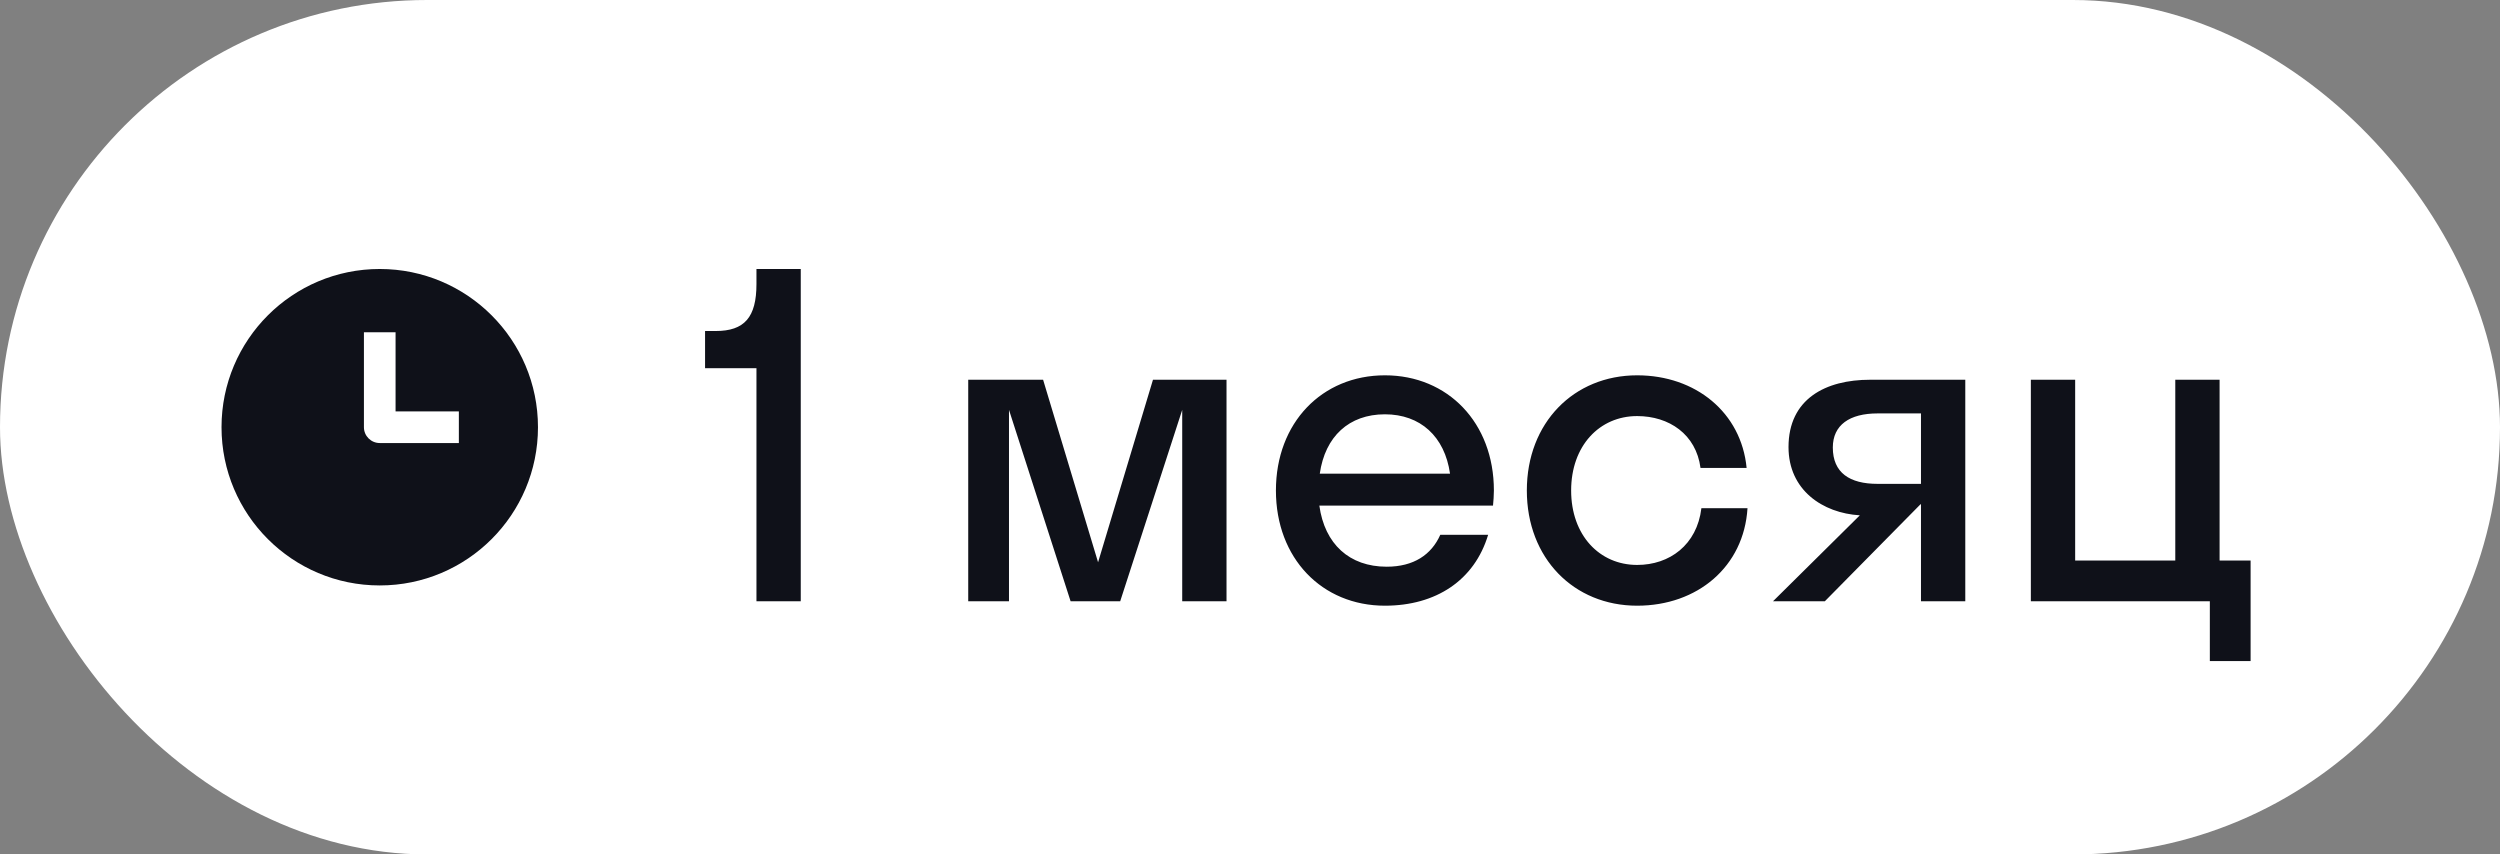
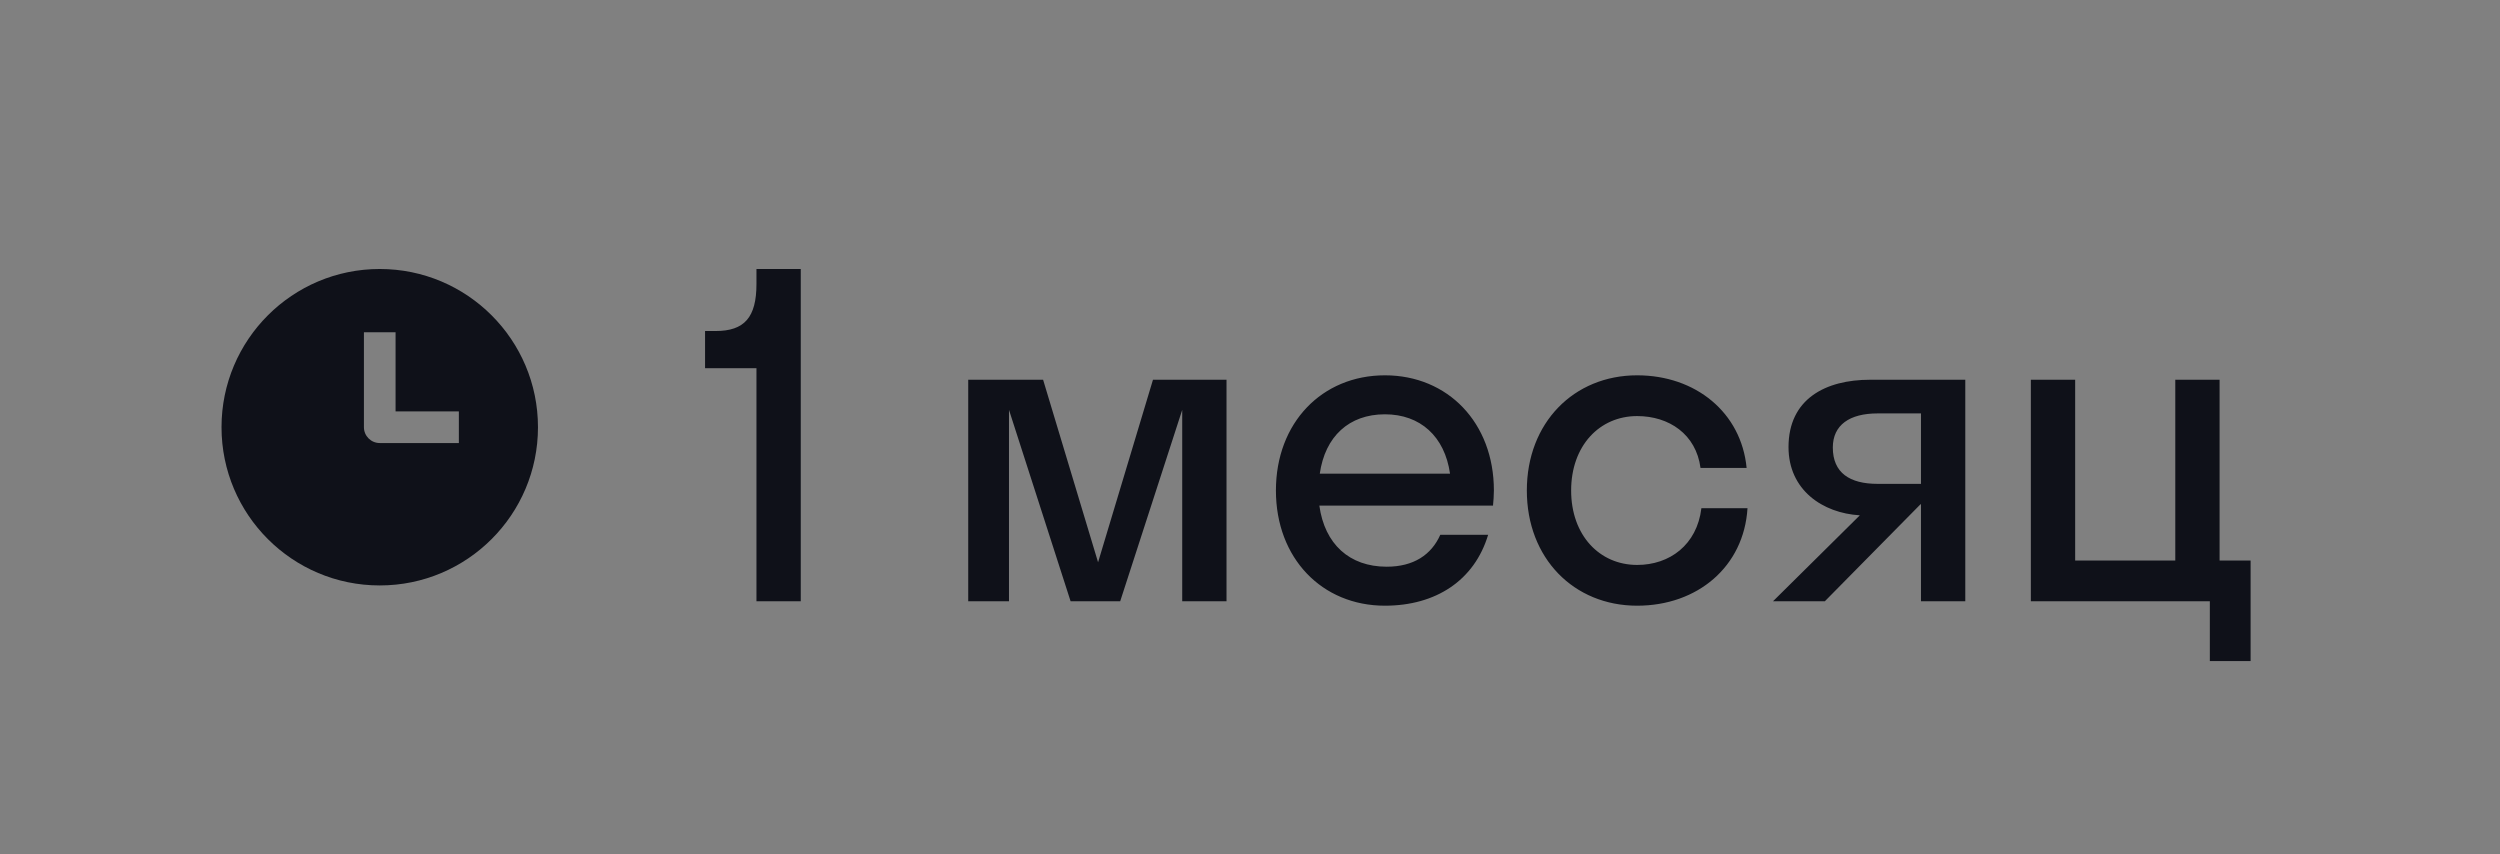
<svg xmlns="http://www.w3.org/2000/svg" width="79" height="27" viewBox="0 0 79 27" fill="none">
  <rect x="0" y="0" width="79" height="27" fill="#808080" stroke="none" />
-   <rect width="79" height="27" rx="13.5" fill="white" />
  <path fill-rule="evenodd" clip-rule="evenodd" d="M12 18.5C14.761 18.5 17 16.261 17 13.5C17 10.739 14.761 8.5 12 8.5C9.239 8.5 7 10.739 7 13.5C7 16.261 9.239 18.5 12 18.5ZM11.5 10.5V13.5C11.5 13.776 11.724 14 12 14H14.5V13H12.5V10.5H11.5Z" fill="#0F1119" />
  <path d="M23.904 8.976V8.5H25.304V19H23.904V11.636H22.28V10.46H22.616C23.526 10.46 23.904 10.026 23.904 8.976ZM35.398 19H33.831L31.884 12.952V19H30.596V12H32.962L34.699 17.768L36.434 12H38.758V19H37.358V12.952L35.398 19ZM47.179 15.976H41.691C41.859 17.194 42.643 17.908 43.819 17.908C44.673 17.908 45.233 17.53 45.513 16.9H47.025C46.591 18.342 45.373 19.14 43.763 19.14C41.775 19.14 40.319 17.642 40.319 15.5C40.319 13.358 41.775 11.86 43.763 11.86C45.751 11.86 47.207 13.358 47.207 15.5C47.207 15.668 47.193 15.822 47.179 15.976ZM43.763 13.092C42.629 13.092 41.873 13.792 41.705 14.968H45.821C45.653 13.792 44.883 13.092 43.763 13.092ZM53.736 14.786C53.596 13.722 52.742 13.148 51.734 13.148C50.544 13.148 49.648 14.086 49.648 15.5C49.648 16.914 50.544 17.852 51.734 17.852C52.757 17.852 53.624 17.222 53.764 16.06H55.221C55.108 17.908 53.639 19.14 51.734 19.14C49.733 19.14 48.248 17.642 48.248 15.5C48.248 13.358 49.733 11.86 51.734 11.86C53.583 11.86 55.025 13.036 55.193 14.786H53.736ZM56.517 14.128C56.517 12.602 57.693 12 59.093 12H62.103V19H60.703V15.934H60.689L57.665 19H56.027L58.771 16.284C57.595 16.214 56.517 15.486 56.517 14.128ZM59.331 15.29H60.703V13.064H59.331C58.449 13.064 57.917 13.428 57.917 14.142C57.917 14.94 58.449 15.29 59.331 15.29ZM65.575 12V17.712H68.739V12H70.139V17.712H71.119V20.89H69.831V19H64.175V12H65.575Z" fill="#0F1119" />
</svg>